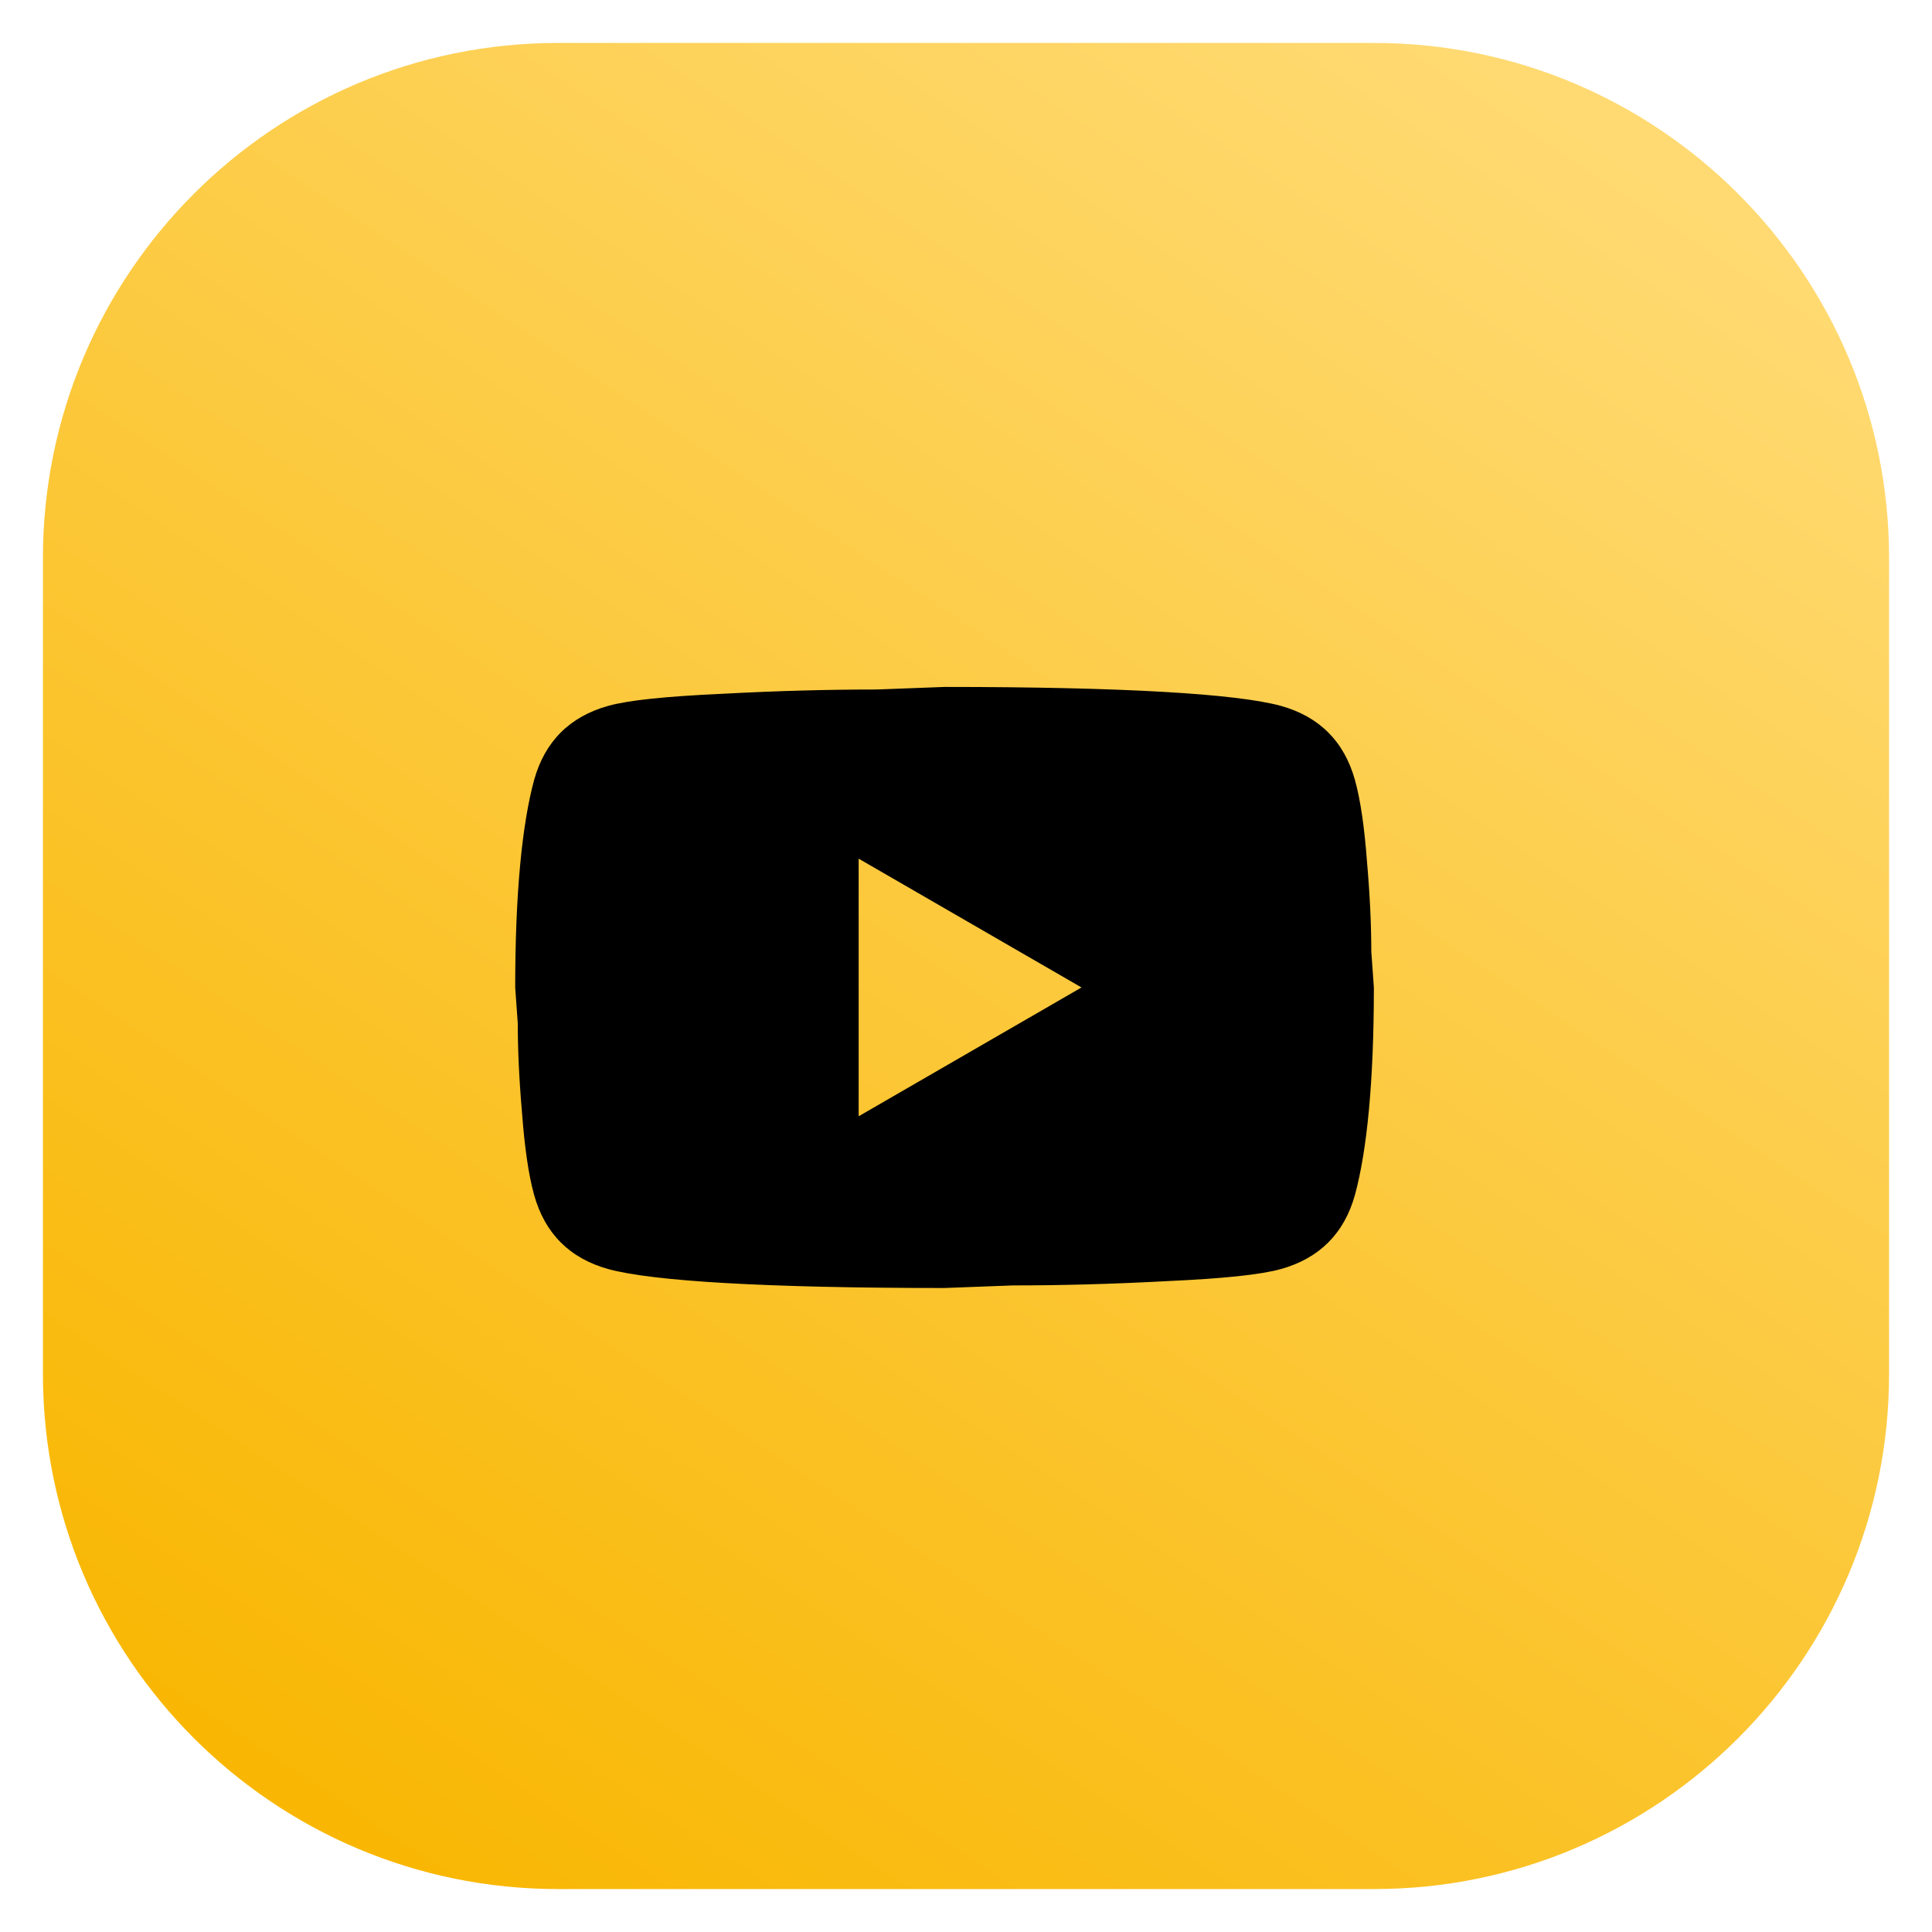
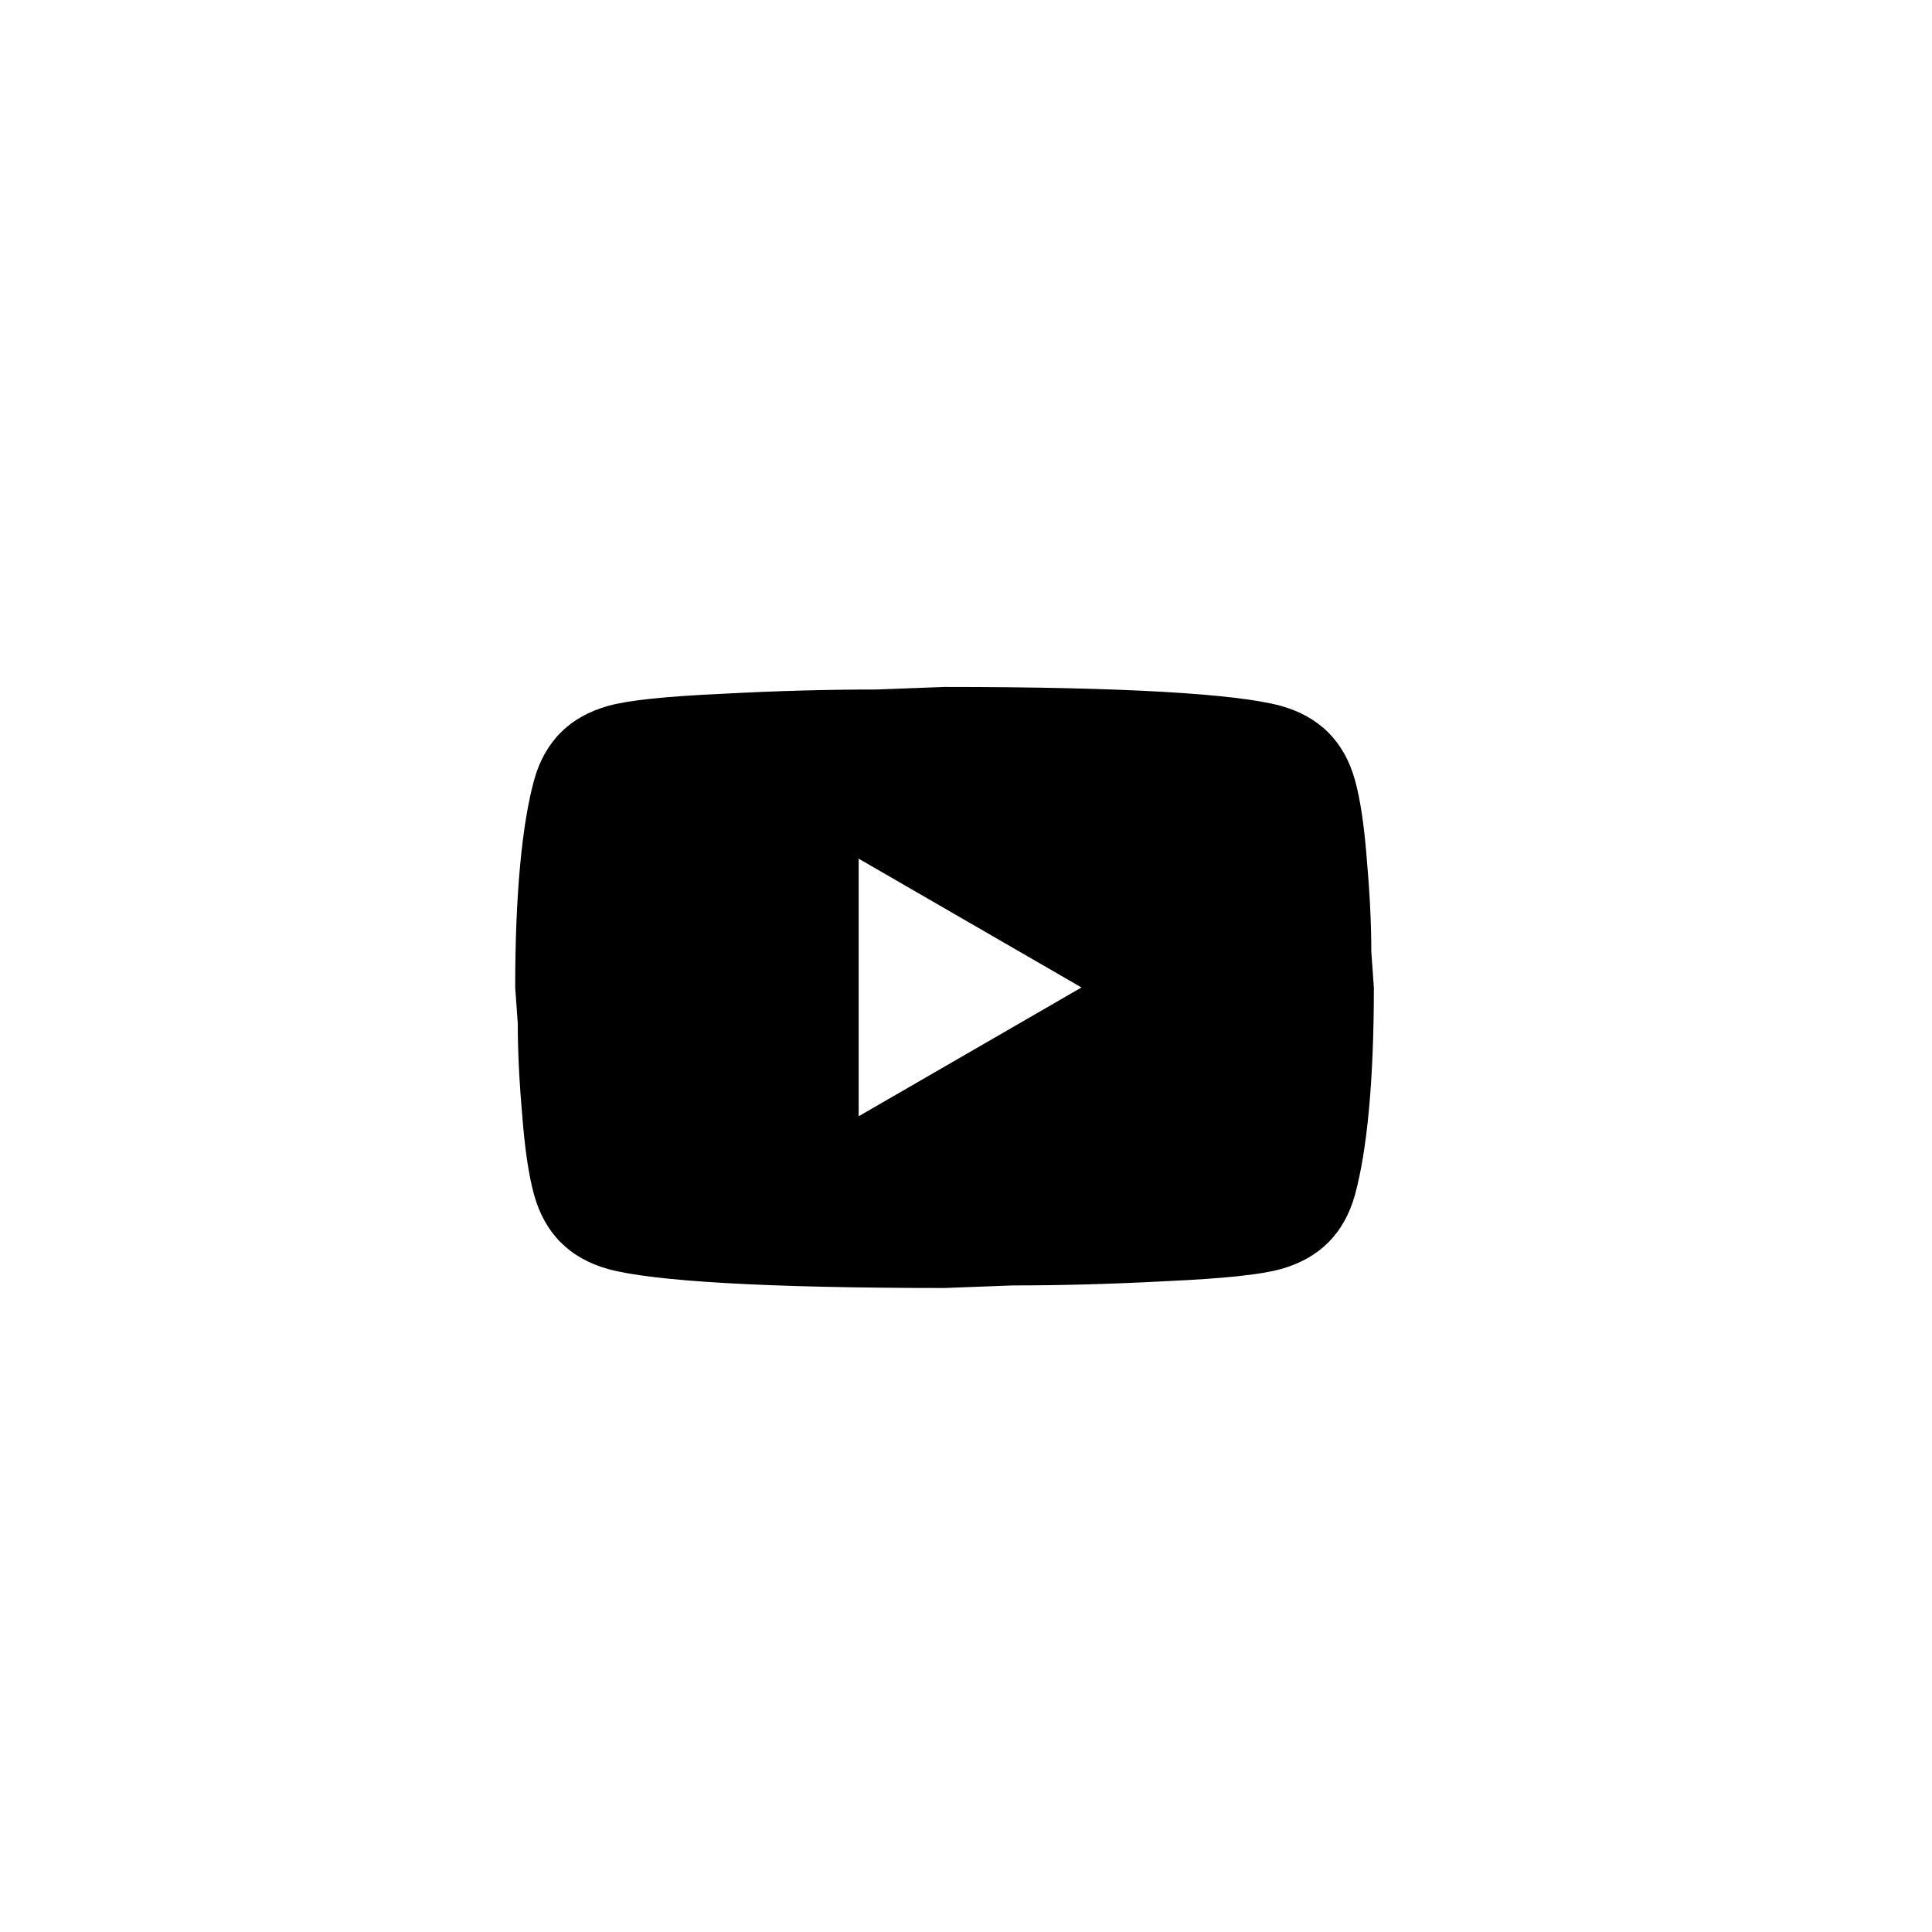
<svg xmlns="http://www.w3.org/2000/svg" width="45" height="45" viewBox="0 0 45 45" fill="none">
-   <path d="M32 1H13C6.373 1 1 6.373 1 13V32C1 38.627 6.373 44 13 44H32C38.627 44 44 38.627 44 32V13C44 6.373 38.627 1 32 1Z" fill="url(#paint0_linear_196_32)" />
  <path d="M20 26L25.19 23L20 20V26ZM31.56 18.17C31.69 18.64 31.78 19.27 31.84 20.07C31.91 20.87 31.94 21.56 31.94 22.16L32 23C32 25.19 31.84 26.8 31.56 27.83C31.31 28.73 30.73 29.31 29.83 29.56C29.36 29.69 28.5 29.78 27.18 29.84C25.88 29.91 24.69 29.94 23.59 29.94L22 30C17.81 30 15.2 29.84 14.17 29.56C13.27 29.31 12.69 28.73 12.44 27.83C12.31 27.36 12.22 26.73 12.16 25.93C12.09 25.13 12.06 24.44 12.06 23.84L12 23C12 20.81 12.16 19.2 12.44 18.17C12.69 17.27 13.27 16.69 14.17 16.44C14.64 16.31 15.5 16.22 16.82 16.16C18.12 16.09 19.31 16.06 20.41 16.06L22 16C26.19 16 28.8 16.16 29.83 16.44C30.73 16.69 31.31 17.27 31.56 18.17Z" fill="black" />
  <defs>
    <linearGradient id="paint0_linear_196_32" x1="7.26" y1="44.003" x2="35.224" y2="1.934" gradientUnits="userSpaceOnUse">
      <stop stop-color="#F9B600" />
      <stop offset="1" stop-color="#FFDA72" />
    </linearGradient>
  </defs>
</svg>